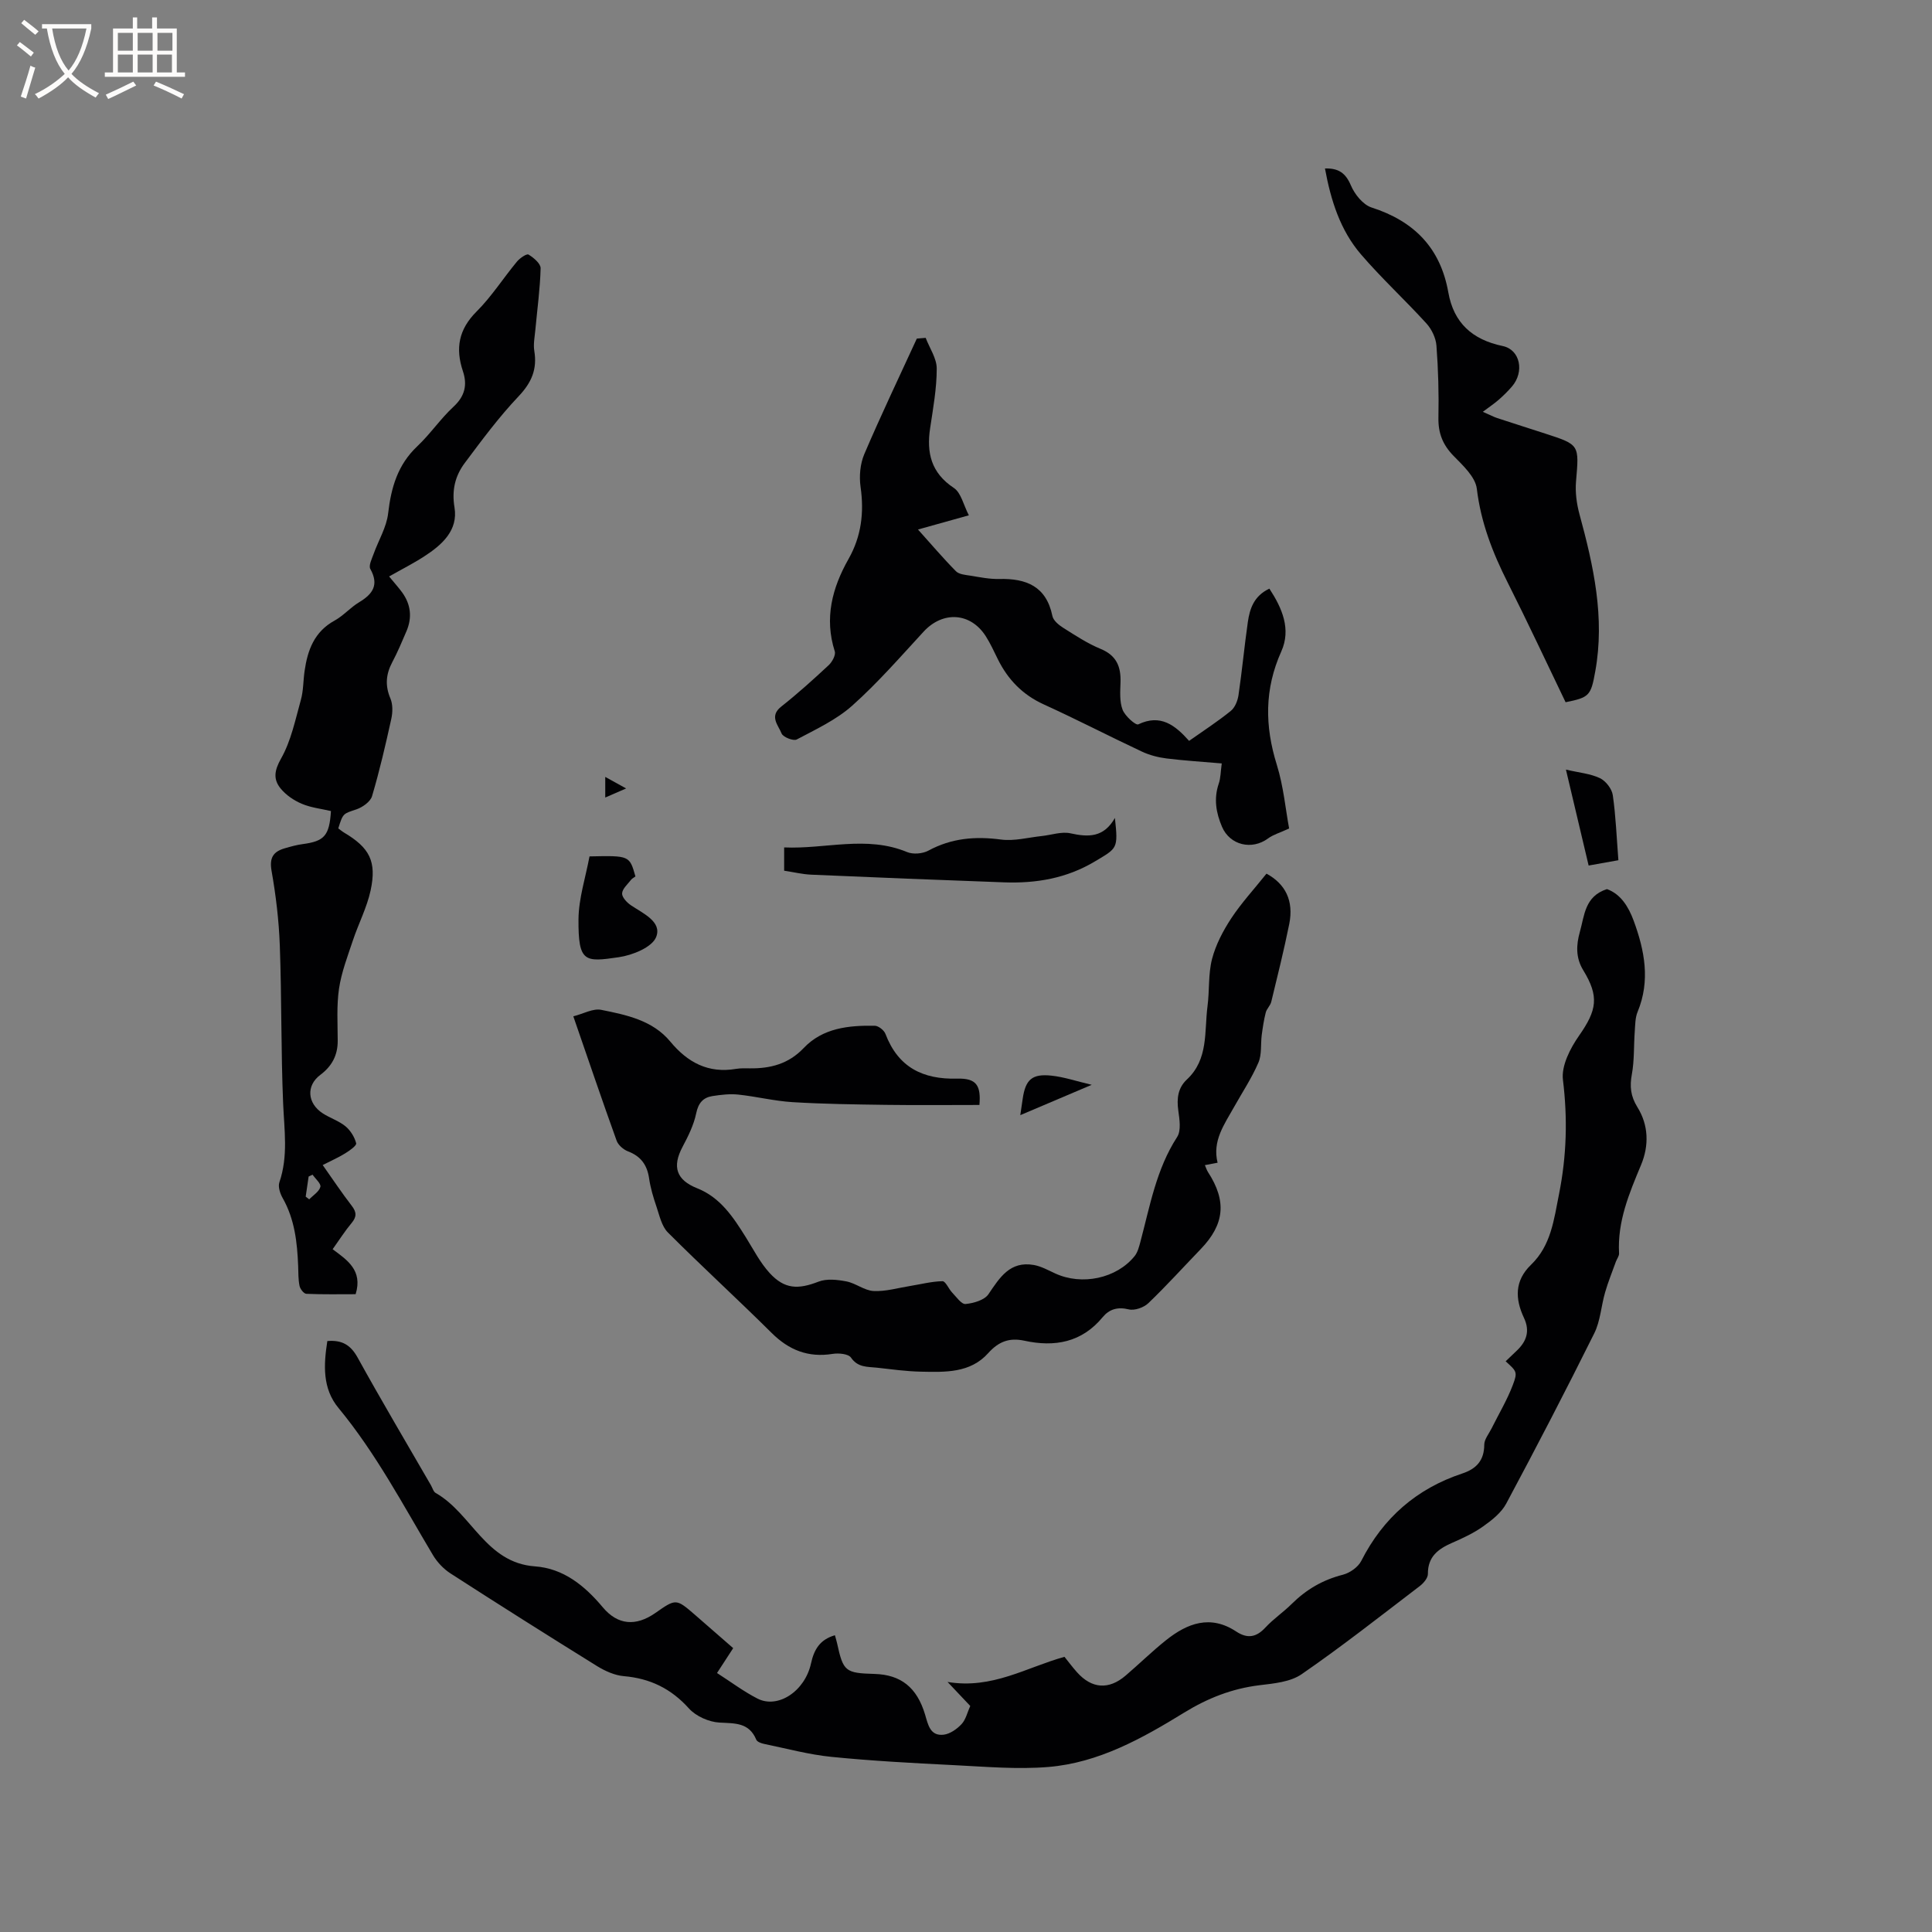
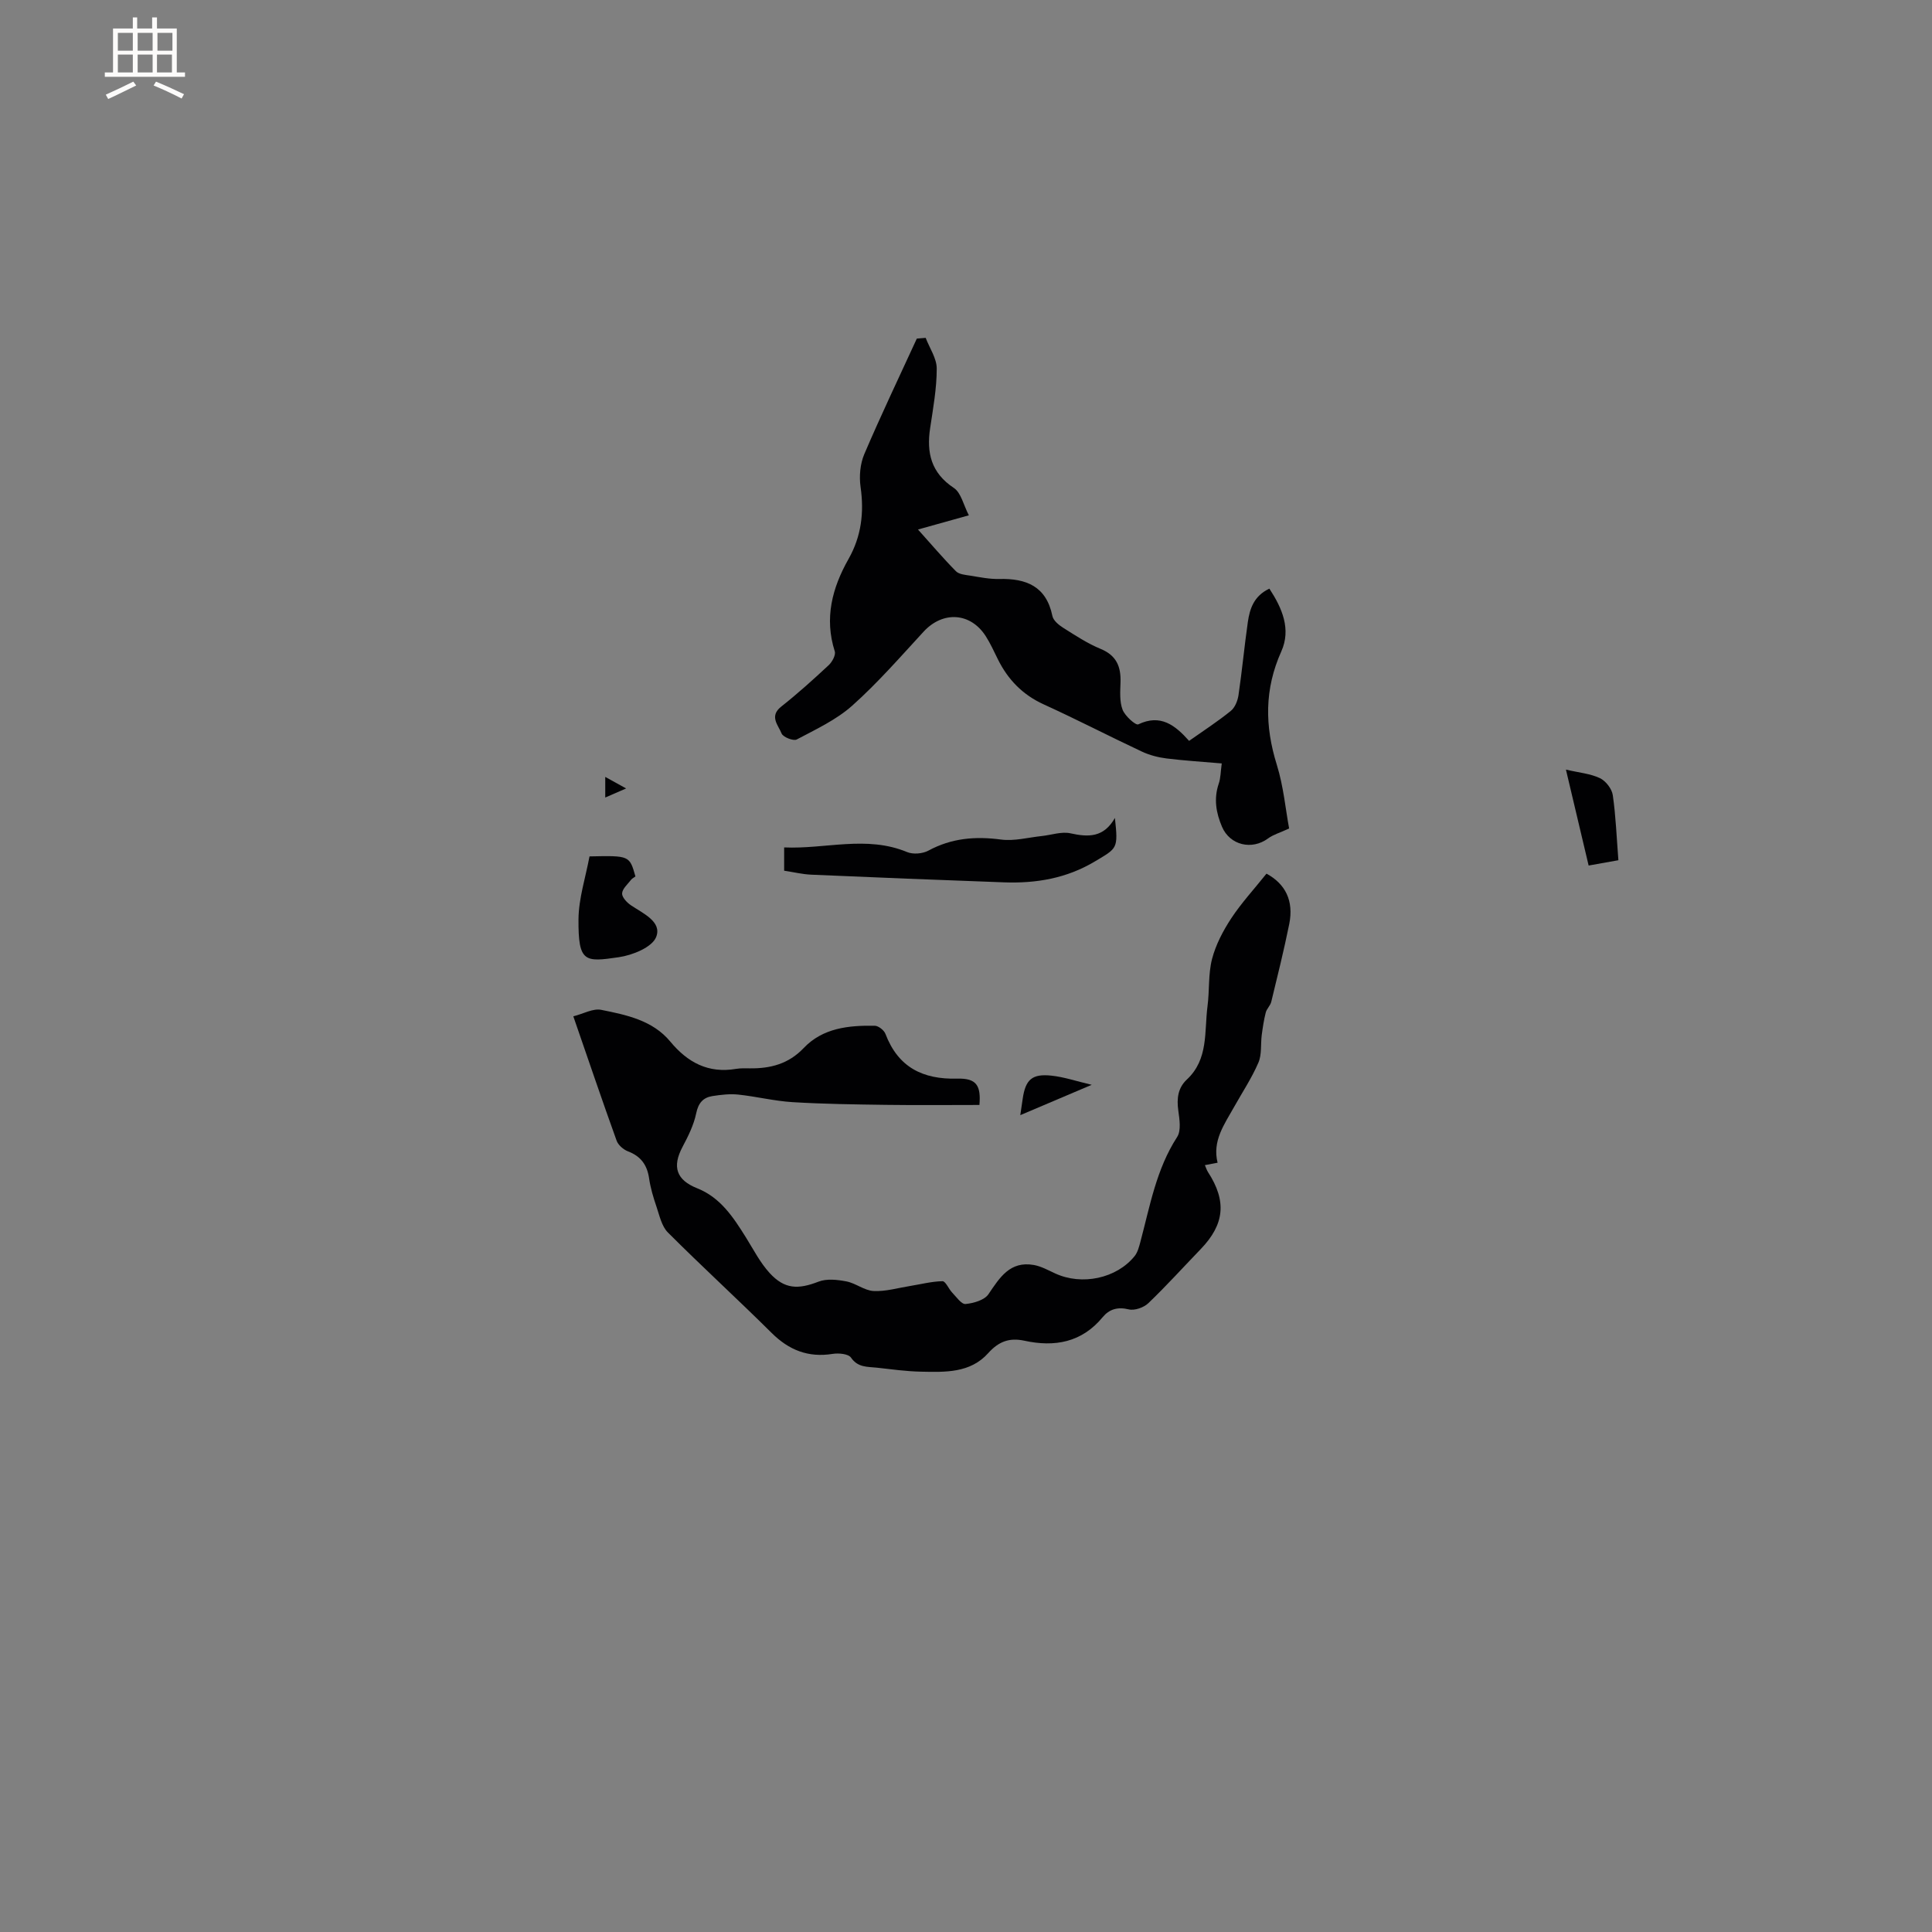
<svg xmlns="http://www.w3.org/2000/svg" enable-background="new 0 0 400 400" viewBox="0 0 400 400">
  <rect x="0" y="0" width="400" height="400" fill="#808080" stroke="none" />
  <g fill="#010103">
-     <path d="m67.77 277.65c3.03-.26 4.82.8 6.26 3.4 4.92 8.9 10.1 17.65 15.19 26.45.32.55.51 1.34.99 1.61 7.45 4.22 10.34 14.46 20.55 15.19 5.89.42 10.29 3.99 14.03 8.46 3.12 3.73 6.87 4 10.91 1.18 4.27-2.99 4.28-2.99 8.24.44 2.56 2.21 5.1 4.45 7.86 6.85-1.14 1.75-2.21 3.4-3.35 5.15 2.86 1.83 5.48 3.81 8.37 5.29 4.23 2.17 9.82-1.5 11.09-7.27.62-2.83 1.79-4.93 4.95-5.84.15.57.33 1.11.45 1.66 1.27 5.83 1.69 6.18 7.75 6.35 5.48.16 8.79 2.81 10.47 8.42.61 2.05 1.03 4.49 3.85 4.16 1.32-.16 2.75-1.17 3.71-2.2.88-.95 1.19-2.43 1.79-3.75-1.35-1.43-2.65-2.81-4.7-4.97 9.25 1.55 16.37-3.04 24.21-5.2.88 1.09 1.69 2.19 2.6 3.2 3.05 3.41 6.56 3.67 10.05.69 2.82-2.41 5.47-5.02 8.37-7.33 4.42-3.53 9.19-5.33 14.52-1.81 2.33 1.54 4.17 1.23 6.07-.83 1.65-1.78 3.71-3.16 5.44-4.88 3.01-2.98 6.44-4.99 10.59-6.04 1.44-.37 3.15-1.57 3.81-2.87 4.54-8.93 11.47-14.96 20.94-18.1 2.89-.96 4.51-2.7 4.52-5.95 0-1.11.95-2.24 1.5-3.34 1.49-3 3.23-5.9 4.41-9.01 1.05-2.75.77-2.86-1.48-4.92.76-.72 1.51-1.44 2.26-2.16 2.05-1.93 2.83-4.07 1.53-6.83-1.84-3.92-1.98-7.67 1.46-10.99 4.15-4 4.74-9.32 5.81-14.69 1.57-7.9 1.78-15.61.8-23.6-.36-2.91 1.52-6.56 3.36-9.18 3.66-5.24 4.18-8.06.84-13.52-1.57-2.56-1.47-5.21-.69-7.96.96-3.4 1-7.34 5.6-8.83 2.86 1.02 4.48 3.68 5.53 6.53 2.27 6.16 3.49 12.43.82 18.88-.51 1.22-.49 2.69-.59 4.05-.22 2.96-.07 5.98-.6 8.87-.47 2.54-.26 4.55 1.15 6.82 2.31 3.71 2.43 7.93.76 11.94-2.46 5.89-4.93 11.73-4.56 18.32.03.55-.44 1.13-.65 1.7-.76 2.12-1.62 4.22-2.24 6.38-.82 2.81-.97 5.91-2.24 8.47-5.89 11.85-11.99 23.6-18.23 35.26-1.01 1.89-2.94 3.42-4.75 4.7-1.96 1.4-4.21 2.45-6.44 3.42-2.89 1.27-5.06 2.85-5.03 6.45.01.84-.9 1.91-1.67 2.5-8.09 6.17-16.09 12.48-24.46 18.25-2.34 1.62-5.76 1.93-8.76 2.29-5.68.7-10.69 2.67-15.59 5.68-8.67 5.33-17.69 10.37-28.06 11.24-6.5.54-13.1-.06-19.65-.38-8.44-.42-16.9-.87-25.3-1.71-4.69-.47-9.3-1.73-13.93-2.68-.59-.12-1.44-.42-1.63-.87-1.5-3.6-4.41-3.37-7.63-3.55-2.18-.12-4.86-1.31-6.31-2.92-3.7-4.11-8.03-6.22-13.47-6.69-1.9-.16-3.89-1.06-5.55-2.08-10.17-6.31-20.29-12.7-30.35-19.19-1.44-.93-2.75-2.32-3.63-3.79-6.18-10.36-11.8-21.07-19.55-30.45-3.38-4.07-3.08-8.97-2.32-13.87z" />
    <path d="m262.21 180.88c3.87 2.09 5.7 5.56 4.71 10.45-1.09 5.39-2.42 10.74-3.72 16.09-.19.78-.94 1.43-1.14 2.21-.39 1.52-.62 3.09-.83 4.65-.25 1.92.04 4.05-.7 5.75-1.38 3.19-3.33 6.13-5.04 9.18-2 3.58-4.53 7-3.4 11.52-.98.19-1.68.32-2.63.5.24.55.38 1.03.64 1.43 3.91 6.02 3.44 10.82-1.51 15.96-3.61 3.74-7.09 7.6-10.84 11.19-.95.91-2.86 1.58-4.06 1.28-2.31-.56-4.03-.03-5.39 1.61-4.34 5.26-9.96 6.24-16.21 4.88-3.14-.68-5.36.19-7.5 2.58-3.72 4.15-8.91 3.93-13.89 3.83-3.06-.06-6.12-.49-9.18-.83-1.93-.21-3.9 0-5.33-2.08-.54-.79-2.57-.97-3.81-.77-5.04.8-9.03-.77-12.63-4.35-7.07-7.02-14.43-13.74-21.47-20.79-1.29-1.29-1.74-3.5-2.37-5.36-.65-1.9-1.23-3.85-1.52-5.83-.4-2.77-1.69-4.58-4.36-5.6-.95-.36-2.04-1.3-2.37-2.23-3.01-8.35-5.86-16.77-8.96-25.73 2.07-.52 4.08-1.69 5.79-1.34 5.22 1.05 10.63 2.16 14.28 6.56 3.6 4.35 7.88 6.63 13.62 5.66.93-.16 1.9-.12 2.86-.11 4.26.05 8.01-.91 11.14-4.2 3.96-4.17 9.32-4.71 14.71-4.62.77.01 1.93.92 2.22 1.68 2.63 6.92 7.72 9.46 14.89 9.27 3.96-.11 4.91 1.43 4.57 5.45-6.42 0-12.85.07-19.28-.02-6.46-.09-12.93-.17-19.38-.56-3.78-.23-7.51-1.17-11.29-1.57-1.75-.18-3.58.04-5.33.31-1.94.31-2.92 1.44-3.36 3.57-.5 2.41-1.65 4.73-2.82 6.93-2.21 4.15-1.29 6.88 3.05 8.6 4.82 1.92 7.48 6.03 10.08 10.19 1.56 2.5 2.93 5.2 4.9 7.35 3.09 3.37 5.9 3.42 10.12 1.78 1.69-.65 3.89-.41 5.76-.05 1.94.37 3.73 1.89 5.63 1.99 2.5.13 5.04-.64 7.56-1.04 2.24-.36 4.47-.95 6.71-.99.65-.01 1.27 1.59 2.01 2.36.87.9 1.92 2.44 2.76 2.36 1.67-.16 3.92-.8 4.75-2.03 2.35-3.48 4.47-6.91 9.39-6.05 1.52.27 2.96 1.08 4.4 1.74 5.53 2.57 12.73 1.07 16.48-3.59.62-.78.9-1.88 1.17-2.88 1.99-7.44 3.29-15.08 7.62-21.76.87-1.34.49-3.69.24-5.51-.34-2.47-.08-4.66 1.78-6.4 4.51-4.2 3.59-9.91 4.27-15.16.43-3.25.13-6.66.94-9.79.77-2.96 2.28-5.84 3.97-8.41 2.07-3.15 4.68-5.98 7.3-9.26z" />
-     <path d="m68.52 167.92c-2-.47-4.15-.7-6.05-1.51-1.63-.69-3.27-1.81-4.37-3.16-1.55-1.9-1.32-3.71.09-6.2 2.07-3.65 2.95-8.02 4.1-12.14.54-1.91.48-3.99.77-5.98.62-4.33 2.01-8.14 6.2-10.44 1.84-1.01 3.28-2.71 5.09-3.8 2.83-1.7 4.16-3.6 2.32-6.9-.38-.69.31-2.07.67-3.07 1.01-2.83 2.69-5.55 3.02-8.44.62-5.35 1.98-10.06 6.04-13.89 2.69-2.54 4.8-5.69 7.51-8.2 2.36-2.18 2.87-4.53 1.93-7.34-1.58-4.72-.88-8.64 2.81-12.33 3.13-3.12 5.55-6.95 8.39-10.37.59-.71 2-1.68 2.39-1.44 1.06.64 2.52 1.87 2.5 2.83-.11 4.25-.7 8.49-1.09 12.73-.13 1.46-.45 2.97-.22 4.38.63 3.79-.56 6.56-3.24 9.39-4.06 4.28-7.61 9.07-11.15 13.81-1.99 2.66-2.73 5.61-2.13 9.22.78 4.74-2.59 7.74-6.25 10.11-2.28 1.48-4.72 2.71-7.29 4.17 1.1 1.34 1.93 2.26 2.67 3.26 1.84 2.52 2.14 5.25.91 8.11-.92 2.14-1.82 4.3-2.91 6.35-1.33 2.5-1.54 4.86-.4 7.54.52 1.23.48 2.89.18 4.24-1.18 5.36-2.42 10.72-3.98 15.98-.34 1.16-1.96 2.3-3.24 2.74-2.7.92-2.77.73-3.75 3.94.36.26.75.6 1.18.86 5.28 3.13 6.81 5.95 5.51 11.99-.77 3.56-2.52 6.89-3.68 10.38-1.09 3.28-2.36 6.56-2.86 9.95-.52 3.54-.28 7.19-.27 10.8.01 3.01-1.22 5.27-3.6 7.05-2.96 2.21-2.73 5.88.52 7.98 1.51.97 3.31 1.54 4.68 2.66 1.04.86 1.89 2.23 2.22 3.52.12.49-1.38 1.54-2.29 2.1-1.42.88-2.97 1.55-4.64 2.41 2.07 2.93 3.94 5.75 6.01 8.43 1.03 1.33 1.05 2.29-.03 3.58-1.36 1.62-2.49 3.42-3.92 5.42 2.96 2.21 6.29 4.33 4.76 9.31-3.3 0-6.76.07-10.21-.08-.51-.02-1.27-.99-1.4-1.63-.28-1.33-.24-2.74-.29-4.12-.19-4.9-.72-9.69-3.21-14.08-.53-.93-.99-2.34-.68-3.25 1.86-5.41 1.01-10.84.78-16.34-.46-10.9-.29-21.82-.69-32.72-.19-5.17-.81-10.36-1.71-15.45-.48-2.75.4-3.98 2.77-4.66 1.21-.35 2.45-.7 3.69-.86 4.48-.6 5.51-1.73 5.84-6.84zm-5.23 79.83c.24.19.49.37.73.56.82-.85 2.04-1.58 2.31-2.58.18-.65-1.03-1.68-1.62-2.53-.27.13-.54.26-.81.39-.2 1.39-.4 2.77-.61 4.16z" />
    <path d="m191.65 69.95c.81 2.13 2.3 4.25 2.29 6.38 0 4.09-.75 8.2-1.36 12.28-.78 5.13.19 9.29 4.9 12.41 1.5.99 1.99 3.51 3.11 5.67-3.95 1.1-6.96 1.95-10.53 2.94 2.77 3.08 5.21 5.96 7.86 8.64.64.65 1.93.75 2.95.91 1.99.32 4 .74 5.99.69 5.62-.14 9.77 1.51 11.03 7.67.19.94 1.33 1.87 2.25 2.45 2.51 1.58 5.02 3.24 7.74 4.36 3.3 1.36 4.22 3.7 4.11 6.94-.06 1.9-.22 3.96.43 5.65.5 1.3 2.72 3.29 3.25 3.03 4.58-2.19 7.59.13 10.52 3.42 3.02-2.13 5.94-4.02 8.63-6.2.87-.7 1.43-2.12 1.6-3.29.74-5.02 1.21-10.09 1.93-15.11.4-2.76 1.25-5.4 4.46-6.92 2.64 4.03 4.54 8.39 2.47 13-3.51 7.82-3.43 15.44-.93 23.47 1.4 4.5 1.82 9.3 2.55 13.19-1.92.89-3.28 1.26-4.35 2.05-3.37 2.5-7.92 1.4-9.54-2.39-1.25-2.92-1.74-5.84-.68-8.95.4-1.17.38-2.47.62-4.18-3.94-.34-7.7-.57-11.43-1.03-1.74-.22-3.52-.68-5.1-1.42-6.8-3.19-13.48-6.66-20.32-9.77-4.39-2-7.42-5.14-9.51-9.36-.8-1.61-1.54-3.27-2.51-4.78-3.17-4.93-8.89-5.23-12.86-.92-4.81 5.22-9.5 10.61-14.78 15.32-3.3 2.94-7.52 4.9-11.48 7-.69.37-2.84-.49-3.14-1.24-.66-1.69-2.63-3.56-.07-5.57 3.41-2.69 6.64-5.61 9.82-8.57.72-.67 1.5-2.1 1.26-2.86-2.19-6.88-.54-13.13 2.84-19.11 2.67-4.71 3.26-9.63 2.5-14.95-.31-2.19-.09-4.75.77-6.77 3.44-8.06 7.22-15.96 10.88-23.93.61-.06 1.22-.11 1.83-.15z" />
-     <path d="m324.14 145.39c-3.96-8.22-7.84-16.55-11.98-24.76-3.12-6.18-5.56-12.44-6.4-19.44-.3-2.44-2.86-4.81-4.81-6.8-2.24-2.29-3.2-4.71-3.14-7.9.1-4.97-.03-9.97-.41-14.93-.12-1.59-.99-3.41-2.08-4.6-4.41-4.85-9.27-9.32-13.54-14.29-4.29-4.99-6.24-11.15-7.46-17.79 2.81-.08 4.28.94 5.37 3.51.78 1.84 2.51 4 4.28 4.57 8.81 2.83 14.26 8.37 15.89 17.58 1.12 6.32 4.96 9.78 11.25 11.1 3.66.76 4.54 5.37 1.91 8.4-.83.96-1.74 1.86-2.7 2.7-.87.77-1.85 1.42-3.32 2.52 1.58.69 2.26 1.06 2.99 1.3 3.31 1.09 6.64 2.14 9.96 3.22 7.11 2.3 7 2.3 6.35 9.89-.19 2.23.12 4.61.71 6.78 2.91 10.68 5.3 21.4 3.27 32.56-.9 5.04-1.24 5.39-6.14 6.38z" />
    <path d="m162.35 180.27c0-1.71 0-3.06 0-4.82 8.56.38 17.04-2.53 25.45.96 1.25.52 3.22.35 4.42-.3 4.79-2.59 9.71-3 15.03-2.29 2.74.36 5.63-.43 8.45-.73 1.99-.21 4.08-.97 5.93-.56 3.68.81 6.87.92 9.2-3.18.7 6.43.49 6.22-4.11 8.98-5.89 3.53-12.19 4.59-18.85 4.35-13.32-.48-26.63-1.01-39.95-1.59-1.77-.08-3.53-.51-5.57-.82z" />
    <path d="m122.05 177.31c8.29-.18 8.29-.18 9.51 4.15-.29.22-.69.41-.93.72-.69.9-1.78 1.83-1.83 2.79-.04.8 1 1.9 1.83 2.46 2.54 1.71 6.47 3.41 5.22 6.57-.84 2.13-4.9 3.77-7.74 4.18-7.05 1.03-8.4 1.11-8.34-7.86.04-4.33 1.47-8.65 2.28-13.01z" />
    <path d="m328.91 179.2c-1.53-6.48-3.03-12.79-4.7-19.86 2.74.64 5.07.83 7.04 1.77 1.2.57 2.47 2.2 2.66 3.51.63 4.36.79 8.79 1.16 13.48-2 .36-3.92.7-6.16 1.1z" />
    <path d="m226.03 224.6c-5.27 2.24-9.81 4.16-14.79 6.28.21-1.39.36-2.4.5-3.4.58-3.96 1.93-5.21 5.95-4.78 2.56.27 5.06 1.12 8.34 1.9z" />
    <path d="m129.63 163.24c-1.79.78-2.89 1.26-4.32 1.88 0-1.42 0-2.58 0-4.27 1.34.74 2.52 1.39 4.32 2.39z" />
  </g>
-   <path d="m6.4 11.7c-1-.8-1.9-1.6-2.9-2.3l.6-.7c.9.7 1.9 1.4 2.9 2.2zm-2.1 8.3c.7-2.1 1.4-4.2 2-6.4.2.1.6.3 1 .4-.7 2.3-1.3 4.4-1.9 6.4zm3-12.8c-1.1-.9-2.1-1.7-2.9-2.4l.6-.7c1 .8 2 1.5 3 2.4zm1.4-1.3v-.9h10.2v.9c-.9 4.2-2.3 7.3-4.1 9.4 1.3 1.4 3.2 2.7 5.7 4-.2.2-.4.5-.7.9-2.5-1.4-4.4-2.7-5.7-4.2-1.4 1.5-3.5 3-6.1 4.4 0 0 0 0-.1-.1-.3-.4-.5-.7-.7-.8 2.7-1.3 4.7-2.8 6.2-4.2-1.8-2.2-3-5.3-3.7-9.4zm9.2 0h-7.1c.6 3.8 1.7 6.7 3.4 8.7 1.7-2 2.9-4.8 3.7-8.7z" fill="#fcfbfa" />
  <path d="m31.6 3.6h.9v2.3h4.1v9.1h1.7v.9h-16.6v-.9h1.7v-9.1h4.1v-2.3h.9v2.3h3.1v-2.3zm-4 13.3.6.8c-1.9.9-3.8 1.9-5.8 2.8-.2-.3-.3-.6-.5-.9 2-.9 3.9-1.8 5.7-2.7zm-3.2-10.1v3.7h3.1v-3.7zm0 4.5v3.7h3.1v-3.7zm4.1-4.5v3.7h3.1v-3.7zm0 4.5v3.7h3.1v-3.7zm9.1 9.1c-2.1-1.1-4.1-2-5.8-2.7l.5-.8c2.2.9 4.1 1.8 5.8 2.6zm-1.9-13.6h-3.1v3.7h3.1zm-3.2 4.5v3.7h3.1v-3.7z" fill="#fcfbfa" />
</svg>